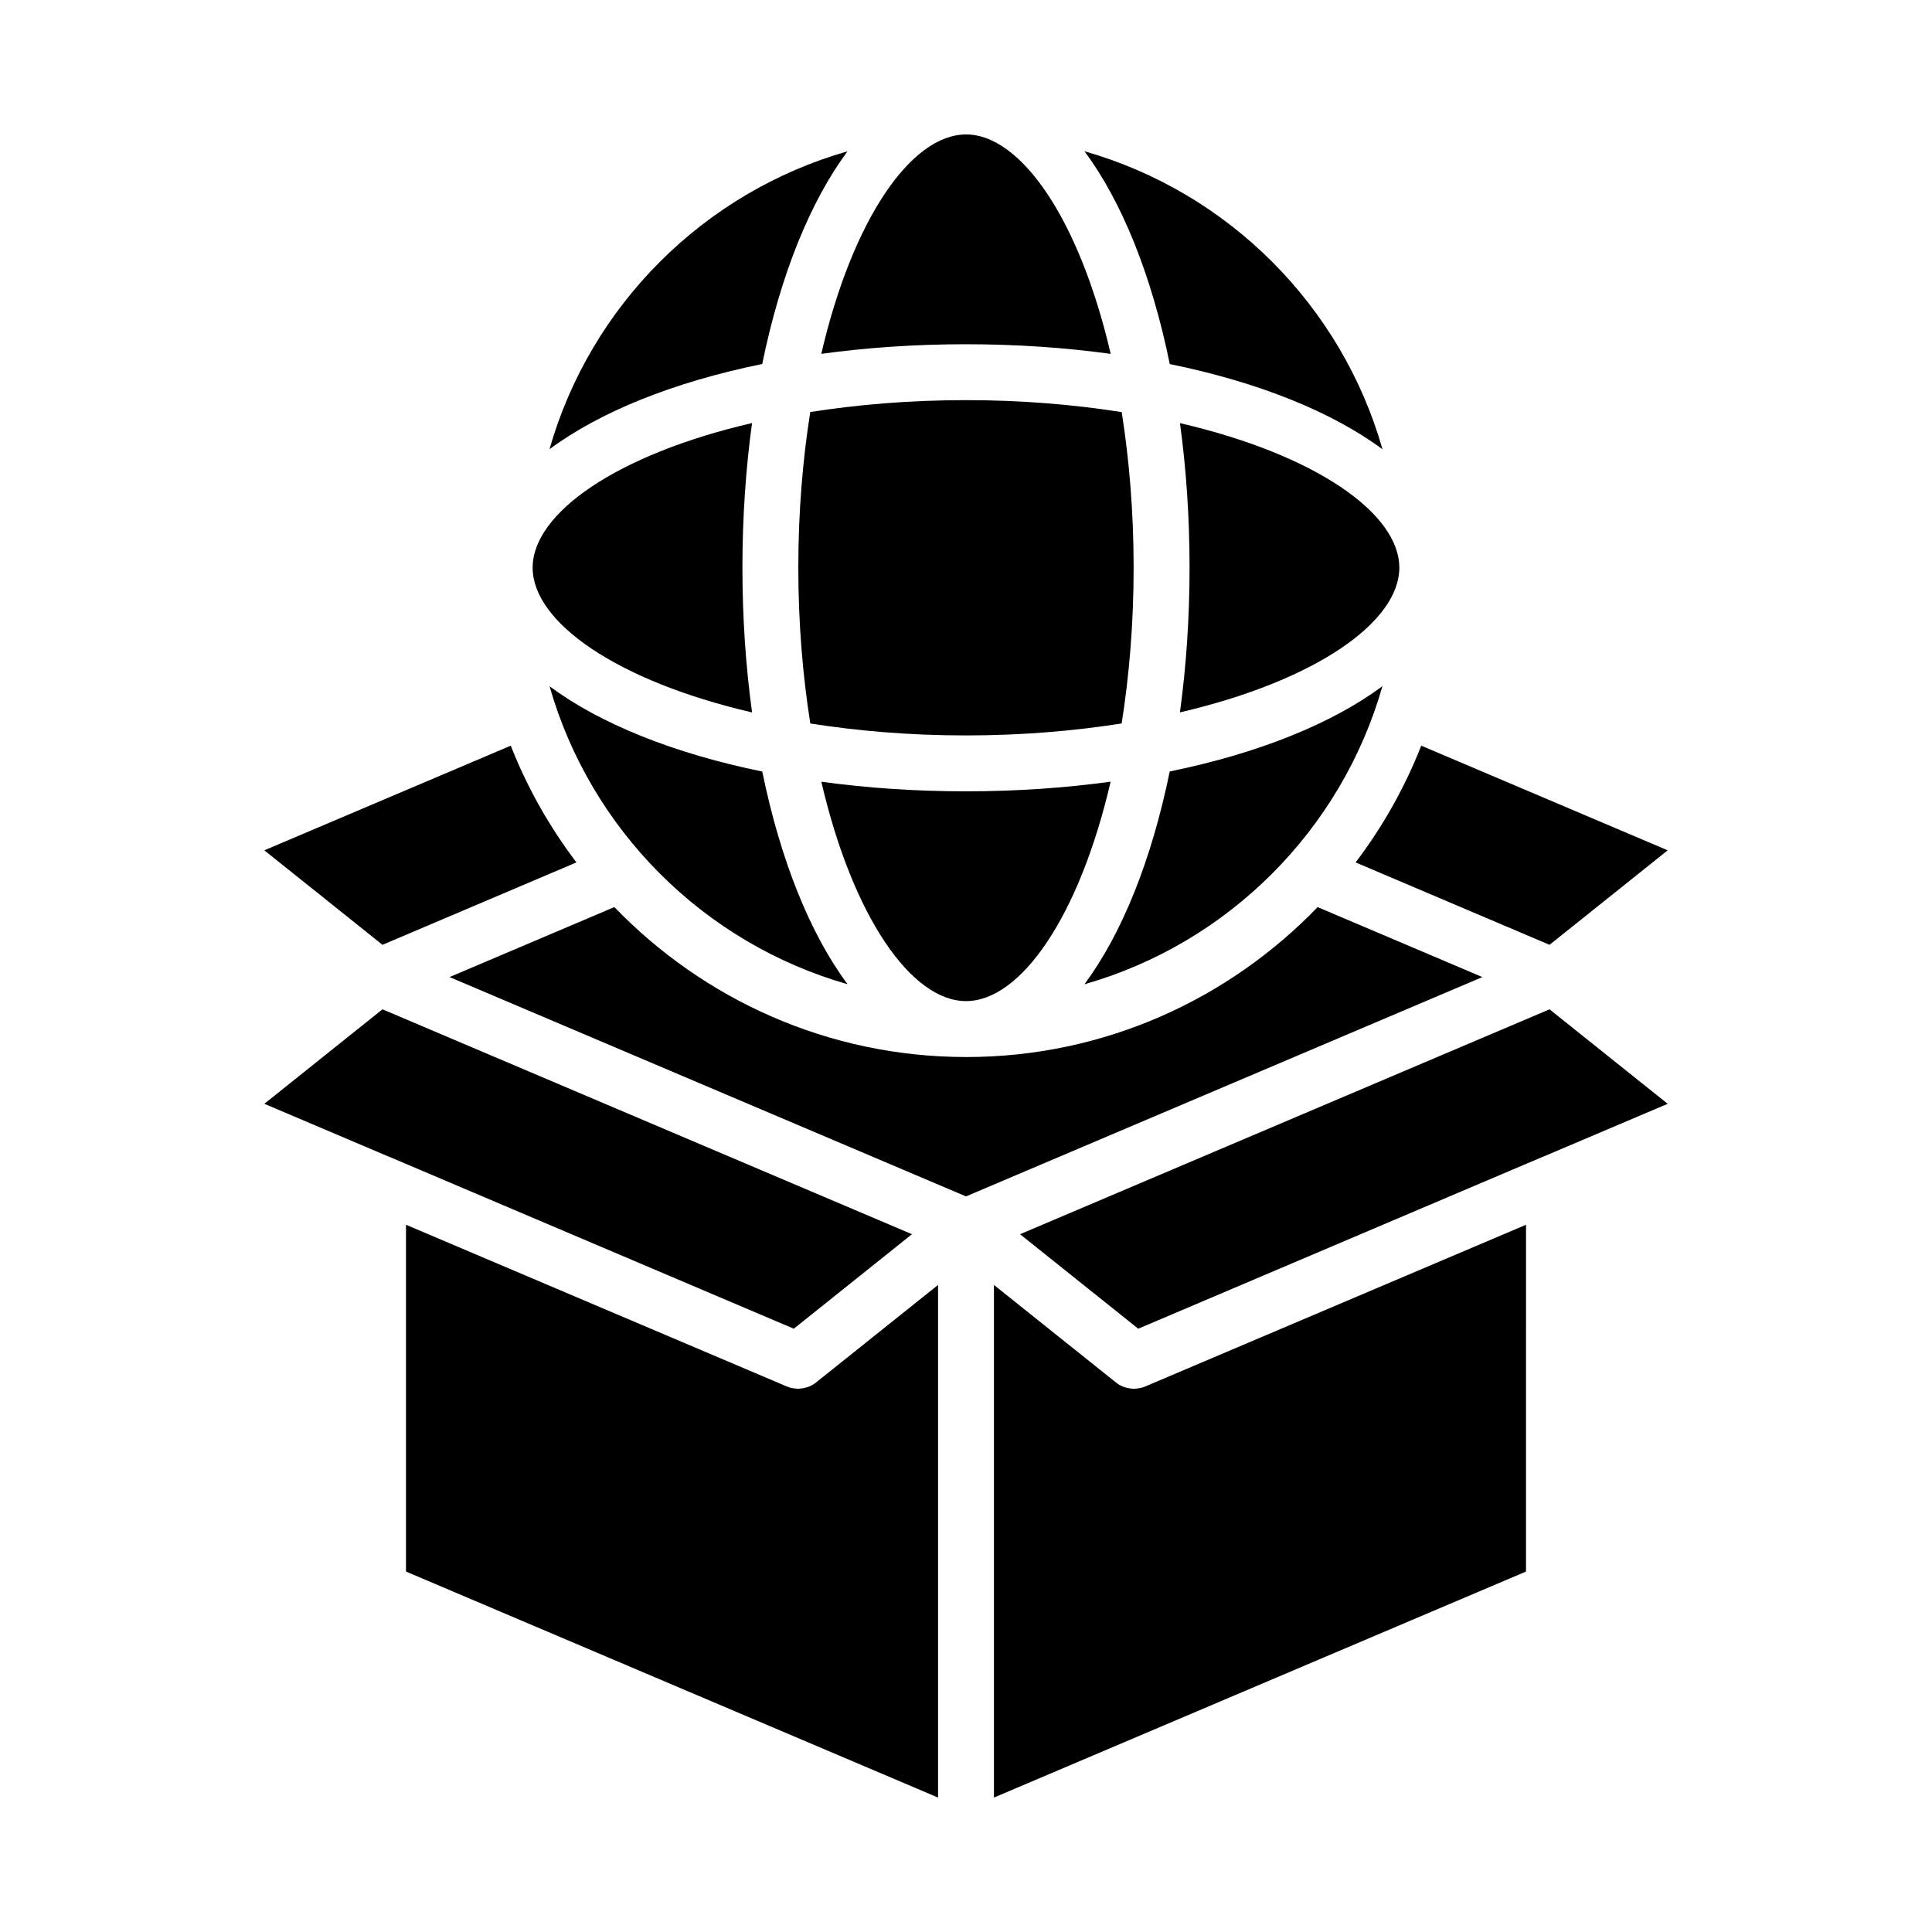
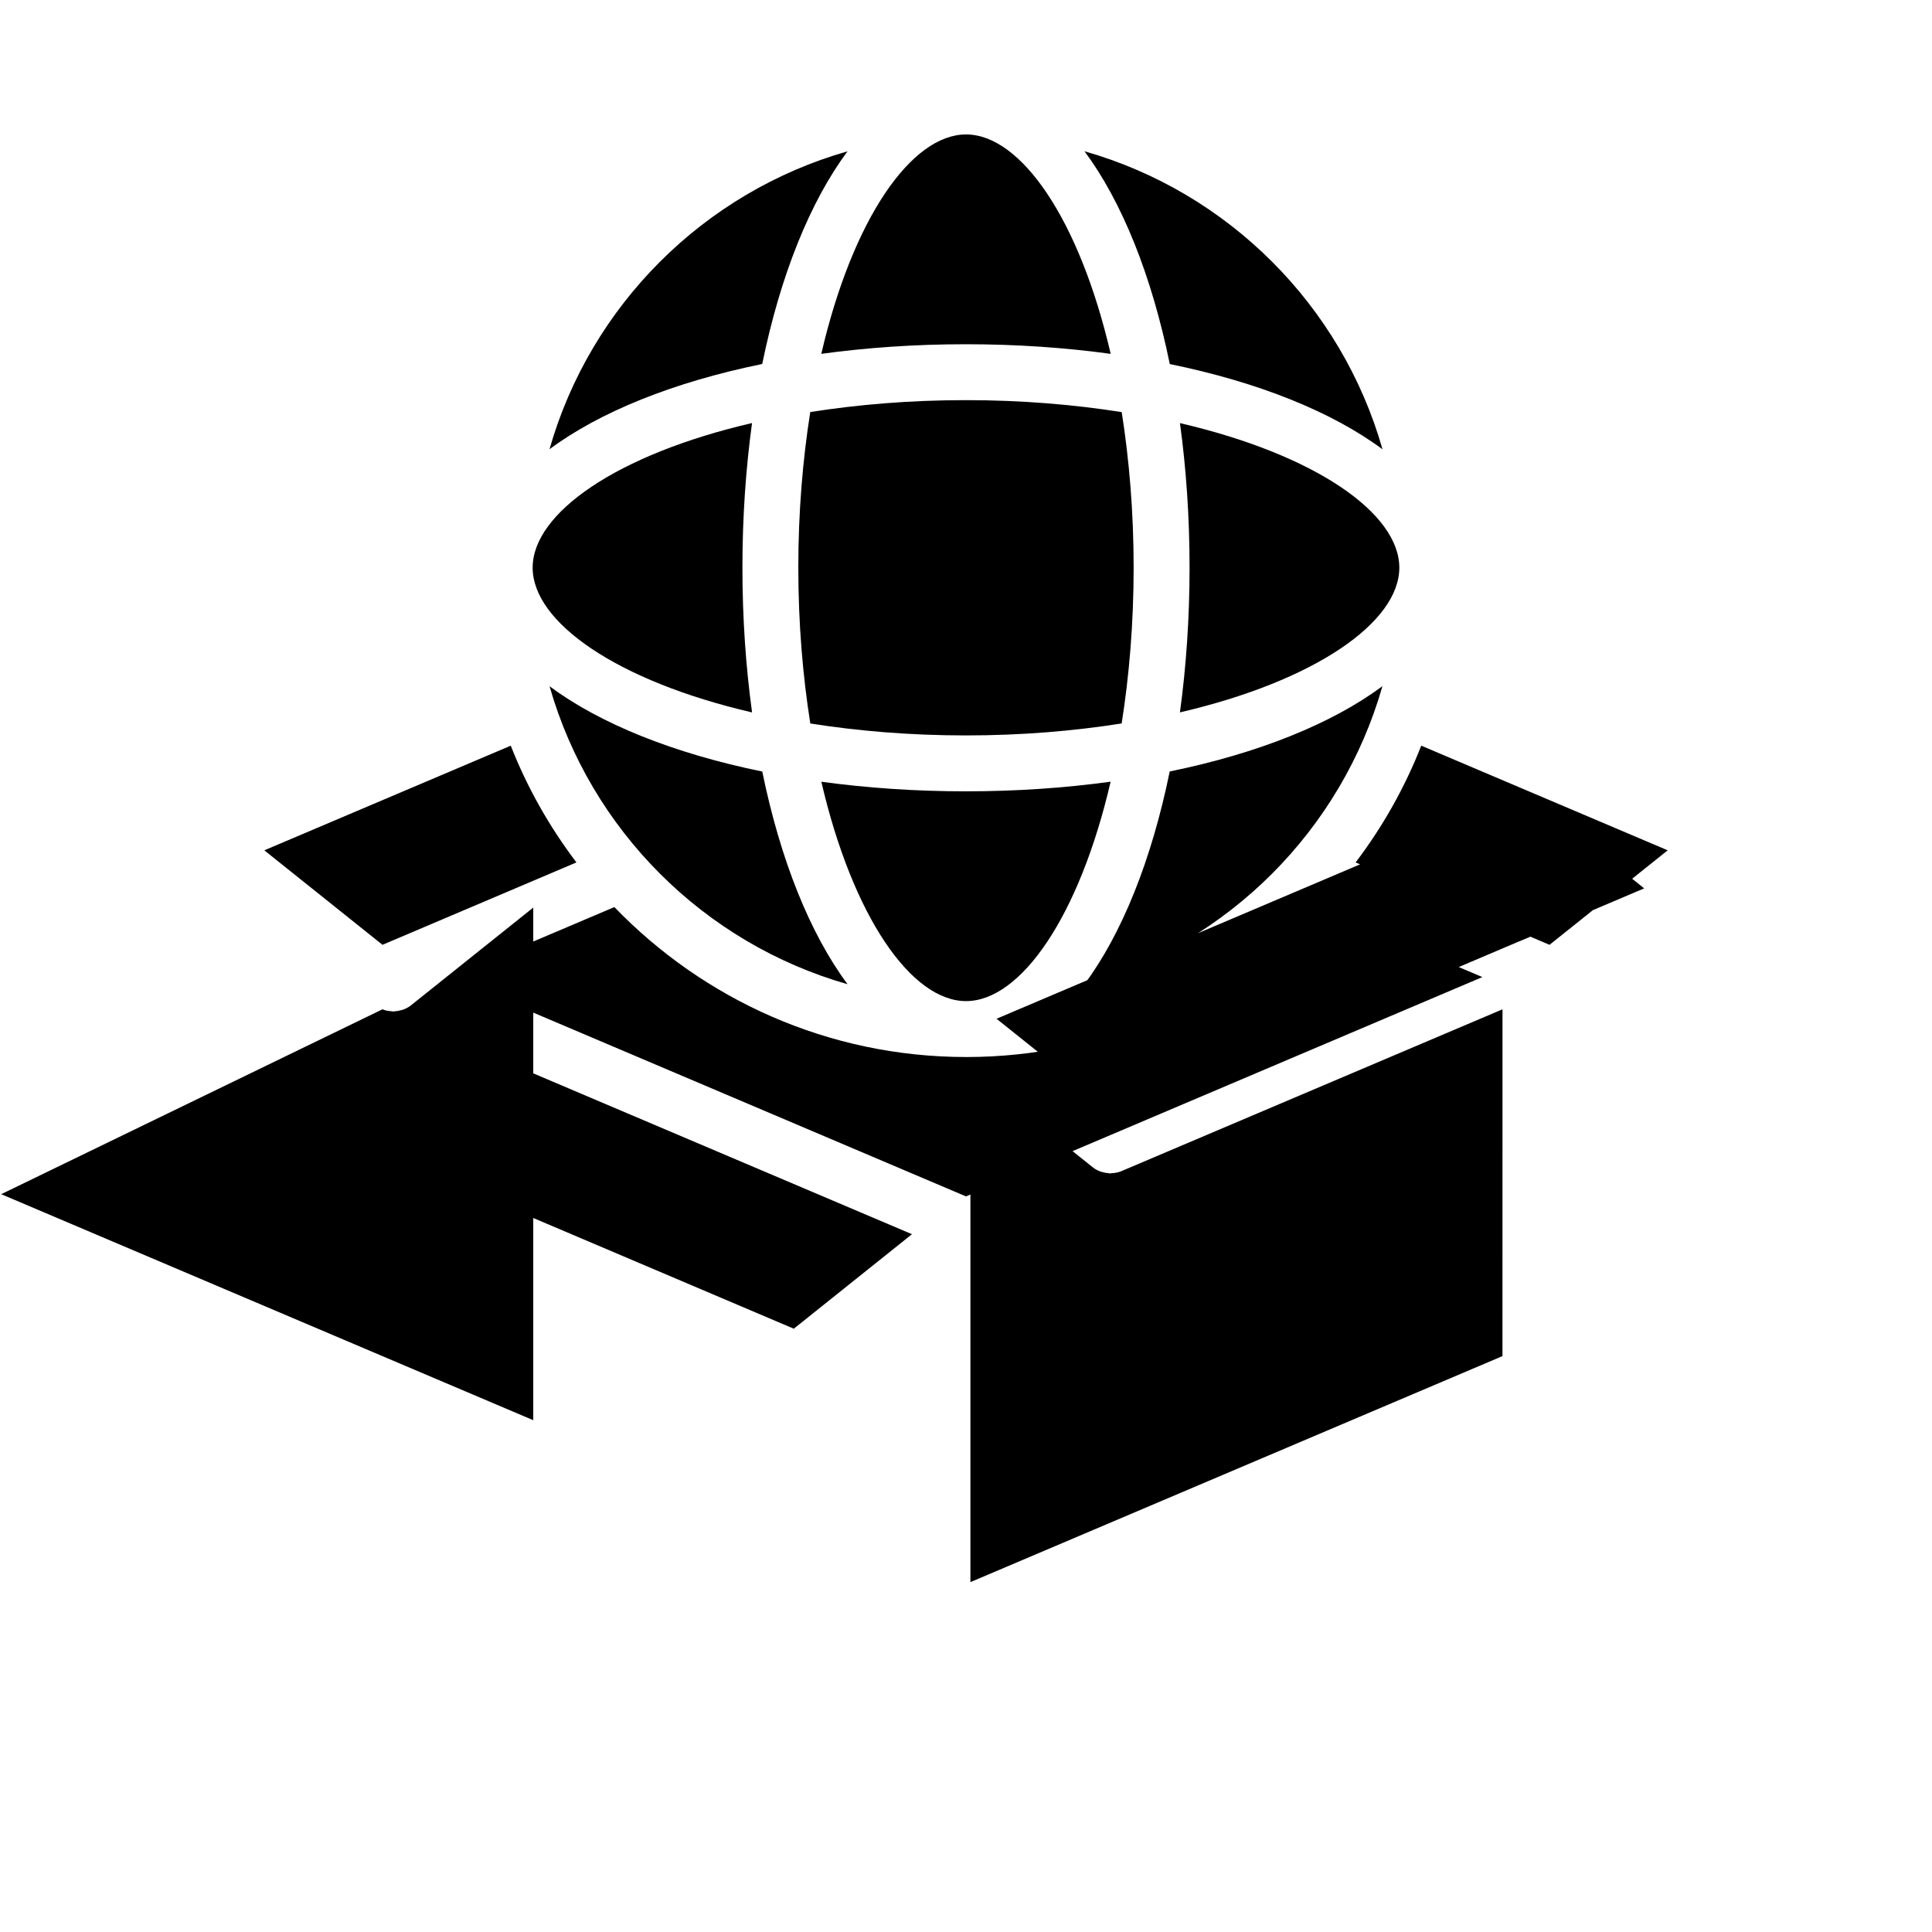
<svg xmlns="http://www.w3.org/2000/svg" fill="#000000" width="800px" height="800px" version="1.1" viewBox="144 144 512 512">
-   <path d="m400 461.06-136.86-58.129 43.672-18.547c23.594 24.438 56.605 39.723 93.172 39.738 0.008 0 0.02 0.004 0.027 0.004h0.008 0.02c36.559 0 69.562-15.285 93.148-39.734l43.66 18.543zm-0.004-281.43h0.023c14.434 0.008 29.996 22.273 38.324 58.148-12.094-1.656-24.973-2.551-38.402-2.551-13.387 0-26.227 0.895-38.289 2.543 8.328-35.867 23.898-58.125 38.344-58.141zm-0.055 70.41c14.887 0 28.703 1.184 41.324 3.172 1.98 12.586 3.16 26.363 3.16 41.203 0 14.883-1.184 28.695-3.172 41.309-12.617 1.988-26.43 3.172-41.312 3.172-14.84 0-28.617-1.18-41.203-3.164-1.988-12.617-3.176-26.434-3.176-41.32 0-14.844 1.18-28.625 3.164-41.215 12.59-1.977 26.367-3.156 41.215-3.156zm31.449 154.8c9.91-13.344 17.789-32.875 22.598-56.391 23.504-4.809 43.027-12.691 56.371-22.605-10.863 38.117-40.883 68.148-78.969 78.996zm-31.395 4.465c-14.438-0.016-29.996-22.273-38.332-58.137 12.059 1.648 24.895 2.543 38.277 2.543 13.422 0 26.297-0.898 38.387-2.555-8.328 35.879-23.883 58.141-38.309 58.148h-0.023zm114.84-114.85c-0.016 14.438-22.273 30-58.141 38.336 1.652-12.09 2.551-24.961 2.551-38.383 0-13.383-0.895-26.219-2.543-38.277 35.867 8.328 58.125 23.875 58.133 38.301v0.023zm-171.53 38.348c-35.871-8.332-58.133-23.906-58.148-38.352v-0.023c0.008-14.43 22.27-29.992 58.141-38.316-1.648 12.062-2.547 24.902-2.547 38.293 0 13.43 0.898 26.309 2.555 38.398zm-53.668-6.938c13.344 9.914 32.867 17.797 56.371 22.602 4.809 23.5 12.688 43.02 22.598 56.359-38.086-10.867-68.098-40.879-78.969-78.961zm296.32 43.477-31.312 25.043-51.391-21.832c7.133-9.41 13.016-19.785 17.391-30.945zm-75.578-106.27c-13.34-9.91-32.863-17.789-56.375-22.594-4.805-23.516-12.684-43.047-22.602-56.391 38.109 10.848 68.133 40.879 78.977 78.984zm-141.78-78.969c-9.914 13.34-17.793 32.859-22.602 56.359-23.508 4.805-43.035 12.684-56.375 22.594 10.852-38.078 40.871-68.09 78.977-78.953zm-89.242 157.51c4.379 11.156 10.266 21.527 17.402 30.938l-51.398 21.836-31.312-25.043zm-33.996 69.863 140.32 59.602-31.32 25.043-107.27-45.59c-0.043-0.02-0.094-0.023-0.141-0.039l-32.898-13.977zm6.234 57.098 101.04 42.906c0.828 0.352 1.699 0.488 2.566 0.527 0.109 0.004 0.219 0.066 0.328 0.066 0.141 0 0.27-0.062 0.41-0.07 0.523-0.027 1.031-0.121 1.539-0.262 0.227-0.062 0.449-0.102 0.668-0.184 0.711-0.27 1.395-0.617 2.008-1.105l32.438-25.93v135.85l-141-59.895zm296.81 91.906-141 59.895v-135.85l32.438 25.93c0.617 0.492 1.305 0.844 2.019 1.113 0.211 0.078 0.422 0.117 0.637 0.176 0.52 0.145 1.039 0.238 1.578 0.266 0.133 0.008 0.262 0.066 0.395 0.066 0.109 0 0.215-0.062 0.324-0.066 0.871-0.039 1.742-0.176 2.574-0.527l101.04-42.906zm4.66-109.99c-0.051 0.02-0.102 0.023-0.148 0.043l-107.27 45.59-31.32-25.043 140.32-59.602 31.312 25.043z" />
+   <path d="m400 461.06-136.86-58.129 43.672-18.547c23.594 24.438 56.605 39.723 93.172 39.738 0.008 0 0.02 0.004 0.027 0.004h0.008 0.02c36.559 0 69.562-15.285 93.148-39.734l43.66 18.543zm-0.004-281.43h0.023c14.434 0.008 29.996 22.273 38.324 58.148-12.094-1.656-24.973-2.551-38.402-2.551-13.387 0-26.227 0.895-38.289 2.543 8.328-35.867 23.898-58.125 38.344-58.141zm-0.055 70.41c14.887 0 28.703 1.184 41.324 3.172 1.98 12.586 3.16 26.363 3.16 41.203 0 14.883-1.184 28.695-3.172 41.309-12.617 1.988-26.43 3.172-41.312 3.172-14.84 0-28.617-1.18-41.203-3.164-1.988-12.617-3.176-26.434-3.176-41.32 0-14.844 1.18-28.625 3.164-41.215 12.59-1.977 26.367-3.156 41.215-3.156zm31.449 154.8c9.91-13.344 17.789-32.875 22.598-56.391 23.504-4.809 43.027-12.691 56.371-22.605-10.863 38.117-40.883 68.148-78.969 78.996zm-31.395 4.465c-14.438-0.016-29.996-22.273-38.332-58.137 12.059 1.648 24.895 2.543 38.277 2.543 13.422 0 26.297-0.898 38.387-2.555-8.328 35.879-23.883 58.141-38.309 58.148h-0.023zm114.84-114.85c-0.016 14.438-22.273 30-58.141 38.336 1.652-12.09 2.551-24.961 2.551-38.383 0-13.383-0.895-26.219-2.543-38.277 35.867 8.328 58.125 23.875 58.133 38.301v0.023zm-171.53 38.348c-35.871-8.332-58.133-23.906-58.148-38.352v-0.023c0.008-14.43 22.27-29.992 58.141-38.316-1.648 12.062-2.547 24.902-2.547 38.293 0 13.43 0.898 26.309 2.555 38.398zm-53.668-6.938c13.344 9.914 32.867 17.797 56.371 22.602 4.809 23.5 12.688 43.02 22.598 56.359-38.086-10.867-68.098-40.879-78.969-78.961zm296.32 43.477-31.312 25.043-51.391-21.832c7.133-9.41 13.016-19.785 17.391-30.945zm-75.578-106.27c-13.34-9.91-32.863-17.789-56.375-22.594-4.805-23.516-12.684-43.047-22.602-56.391 38.109 10.848 68.133 40.879 78.977 78.984zm-141.78-78.969c-9.914 13.34-17.793 32.859-22.602 56.359-23.508 4.805-43.035 12.684-56.375 22.594 10.852-38.078 40.871-68.09 78.977-78.953zm-89.242 157.51c4.379 11.156 10.266 21.527 17.402 30.938l-51.398 21.836-31.312-25.043zm-33.996 69.863 140.32 59.602-31.32 25.043-107.27-45.59c-0.043-0.02-0.094-0.023-0.141-0.039l-32.898-13.977zc0.828 0.352 1.699 0.488 2.566 0.527 0.109 0.004 0.219 0.066 0.328 0.066 0.141 0 0.27-0.062 0.41-0.07 0.523-0.027 1.031-0.121 1.539-0.262 0.227-0.062 0.449-0.102 0.668-0.184 0.711-0.27 1.395-0.617 2.008-1.105l32.438-25.93v135.85l-141-59.895zm296.81 91.906-141 59.895v-135.85l32.438 25.93c0.617 0.492 1.305 0.844 2.019 1.113 0.211 0.078 0.422 0.117 0.637 0.176 0.52 0.145 1.039 0.238 1.578 0.266 0.133 0.008 0.262 0.066 0.395 0.066 0.109 0 0.215-0.062 0.324-0.066 0.871-0.039 1.742-0.176 2.574-0.527l101.04-42.906zm4.66-109.99c-0.051 0.02-0.102 0.023-0.148 0.043l-107.27 45.59-31.32-25.043 140.32-59.602 31.312 25.043z" />
</svg>